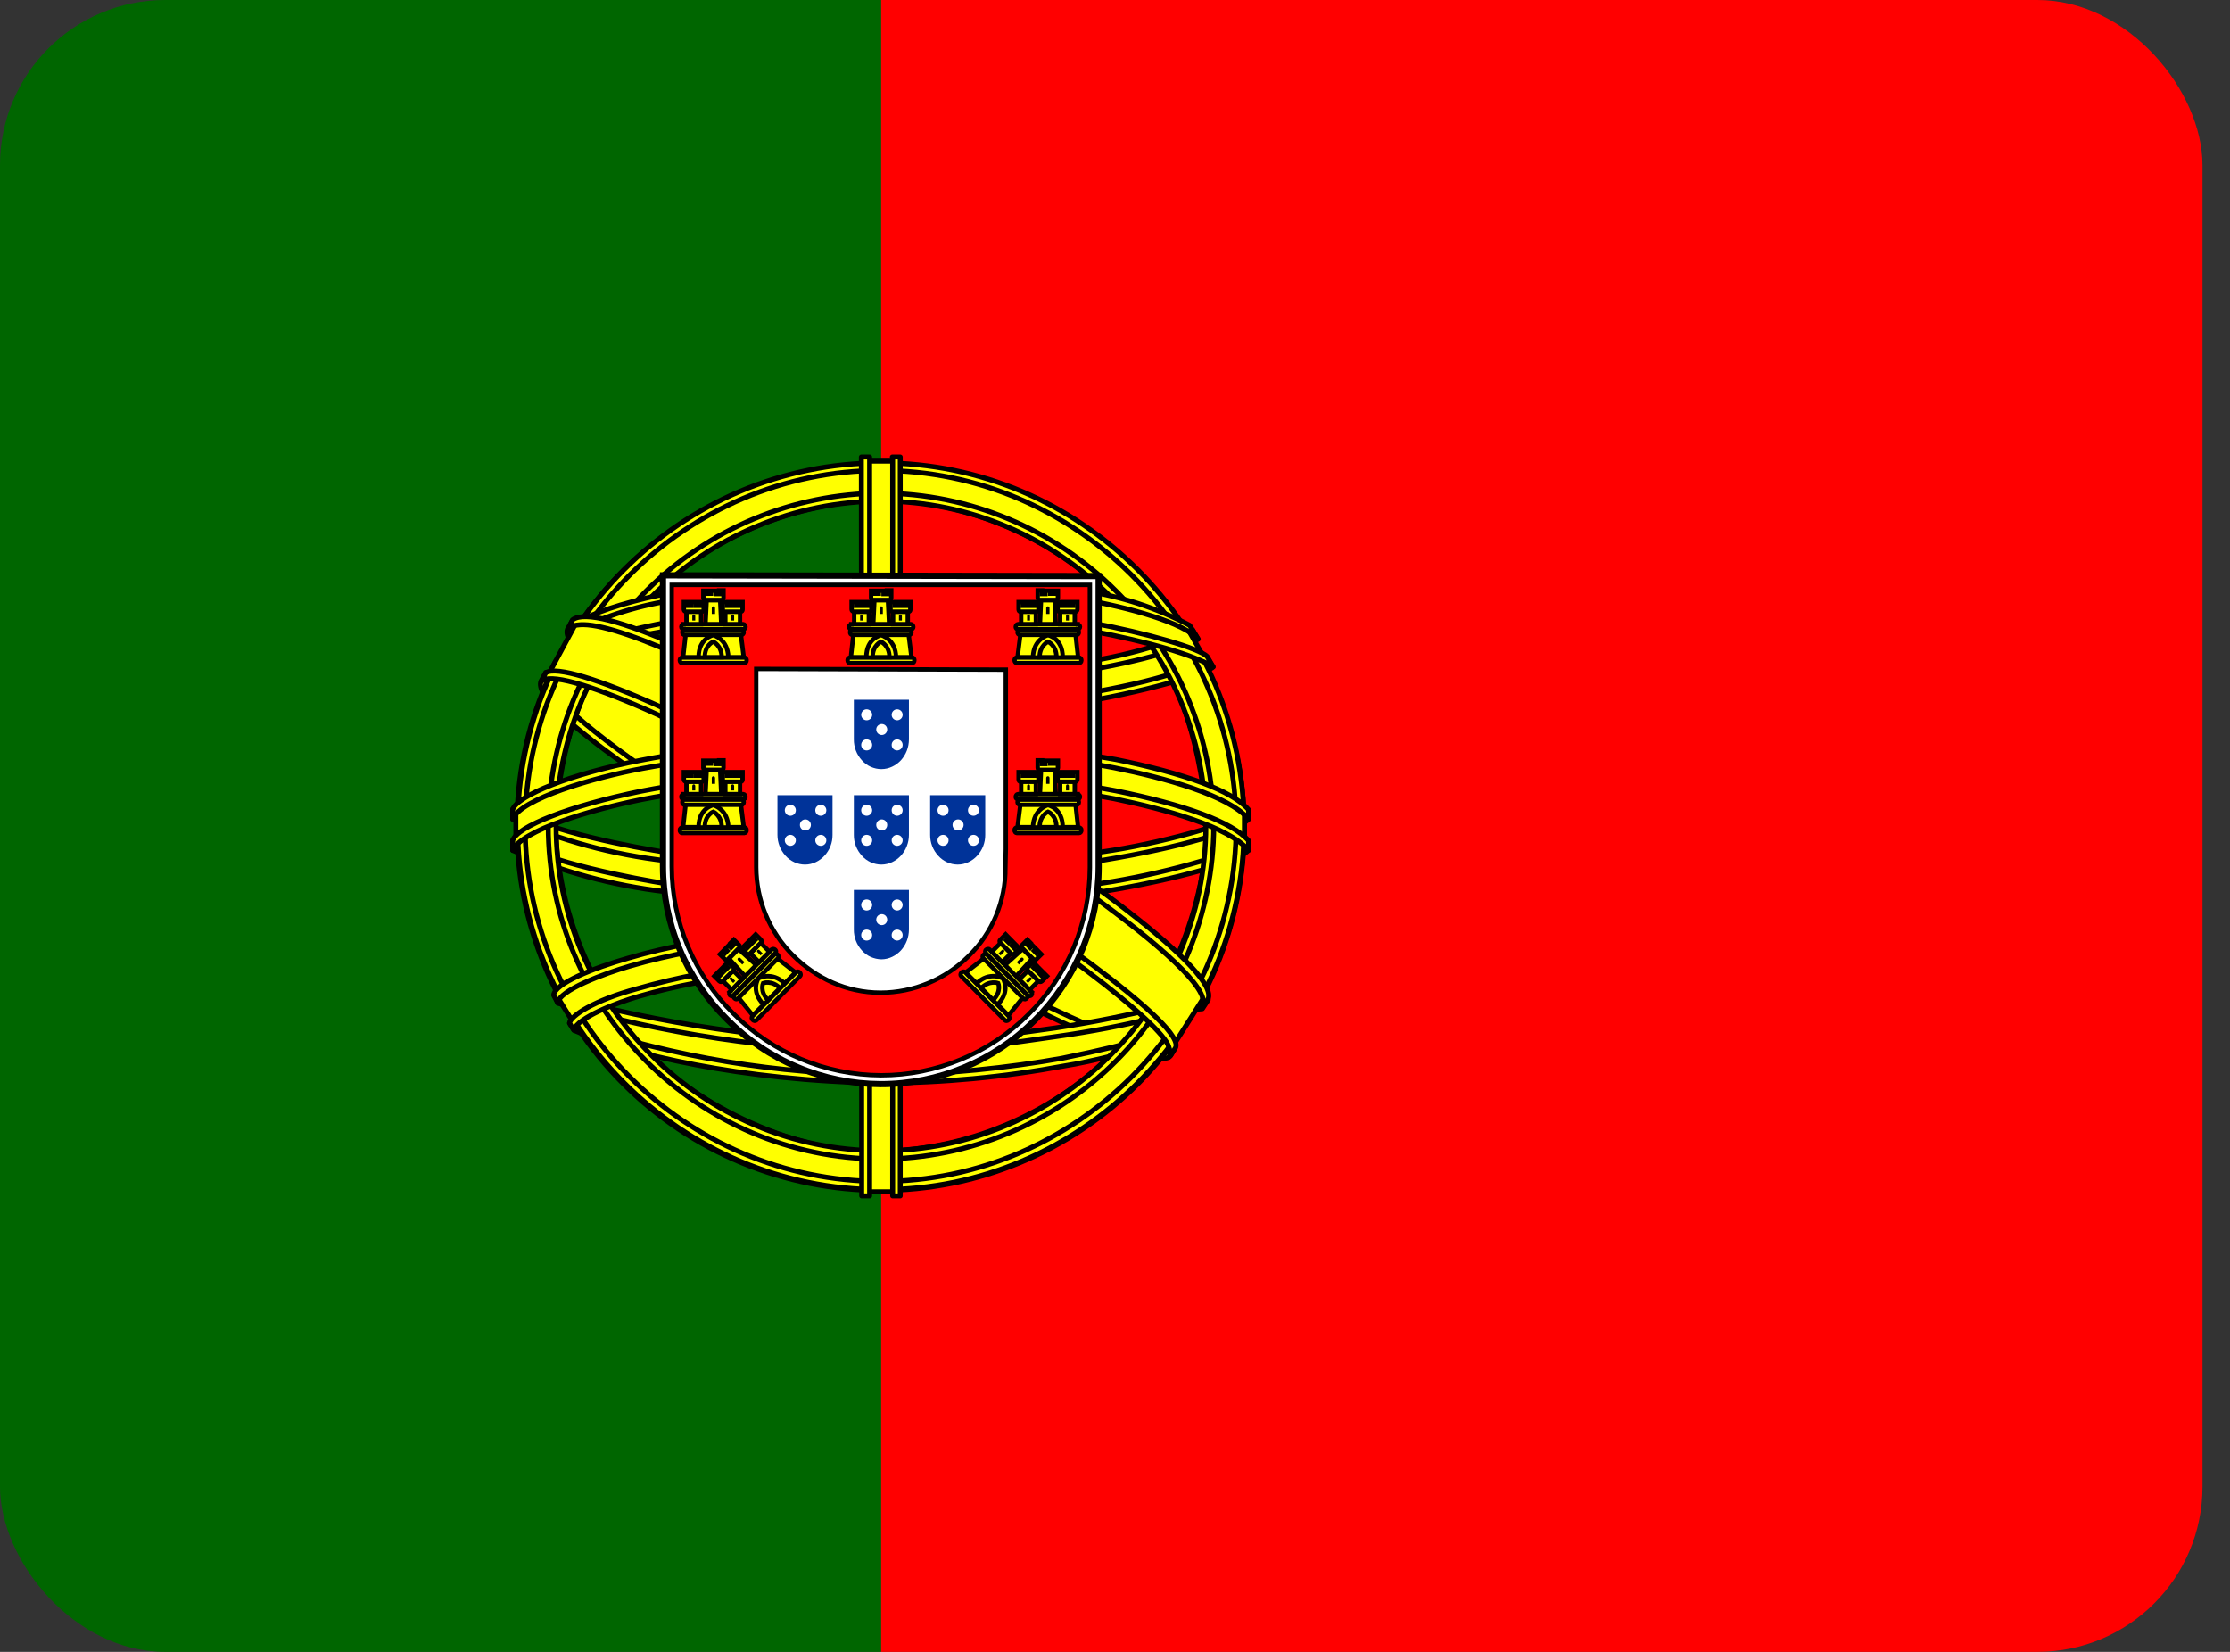
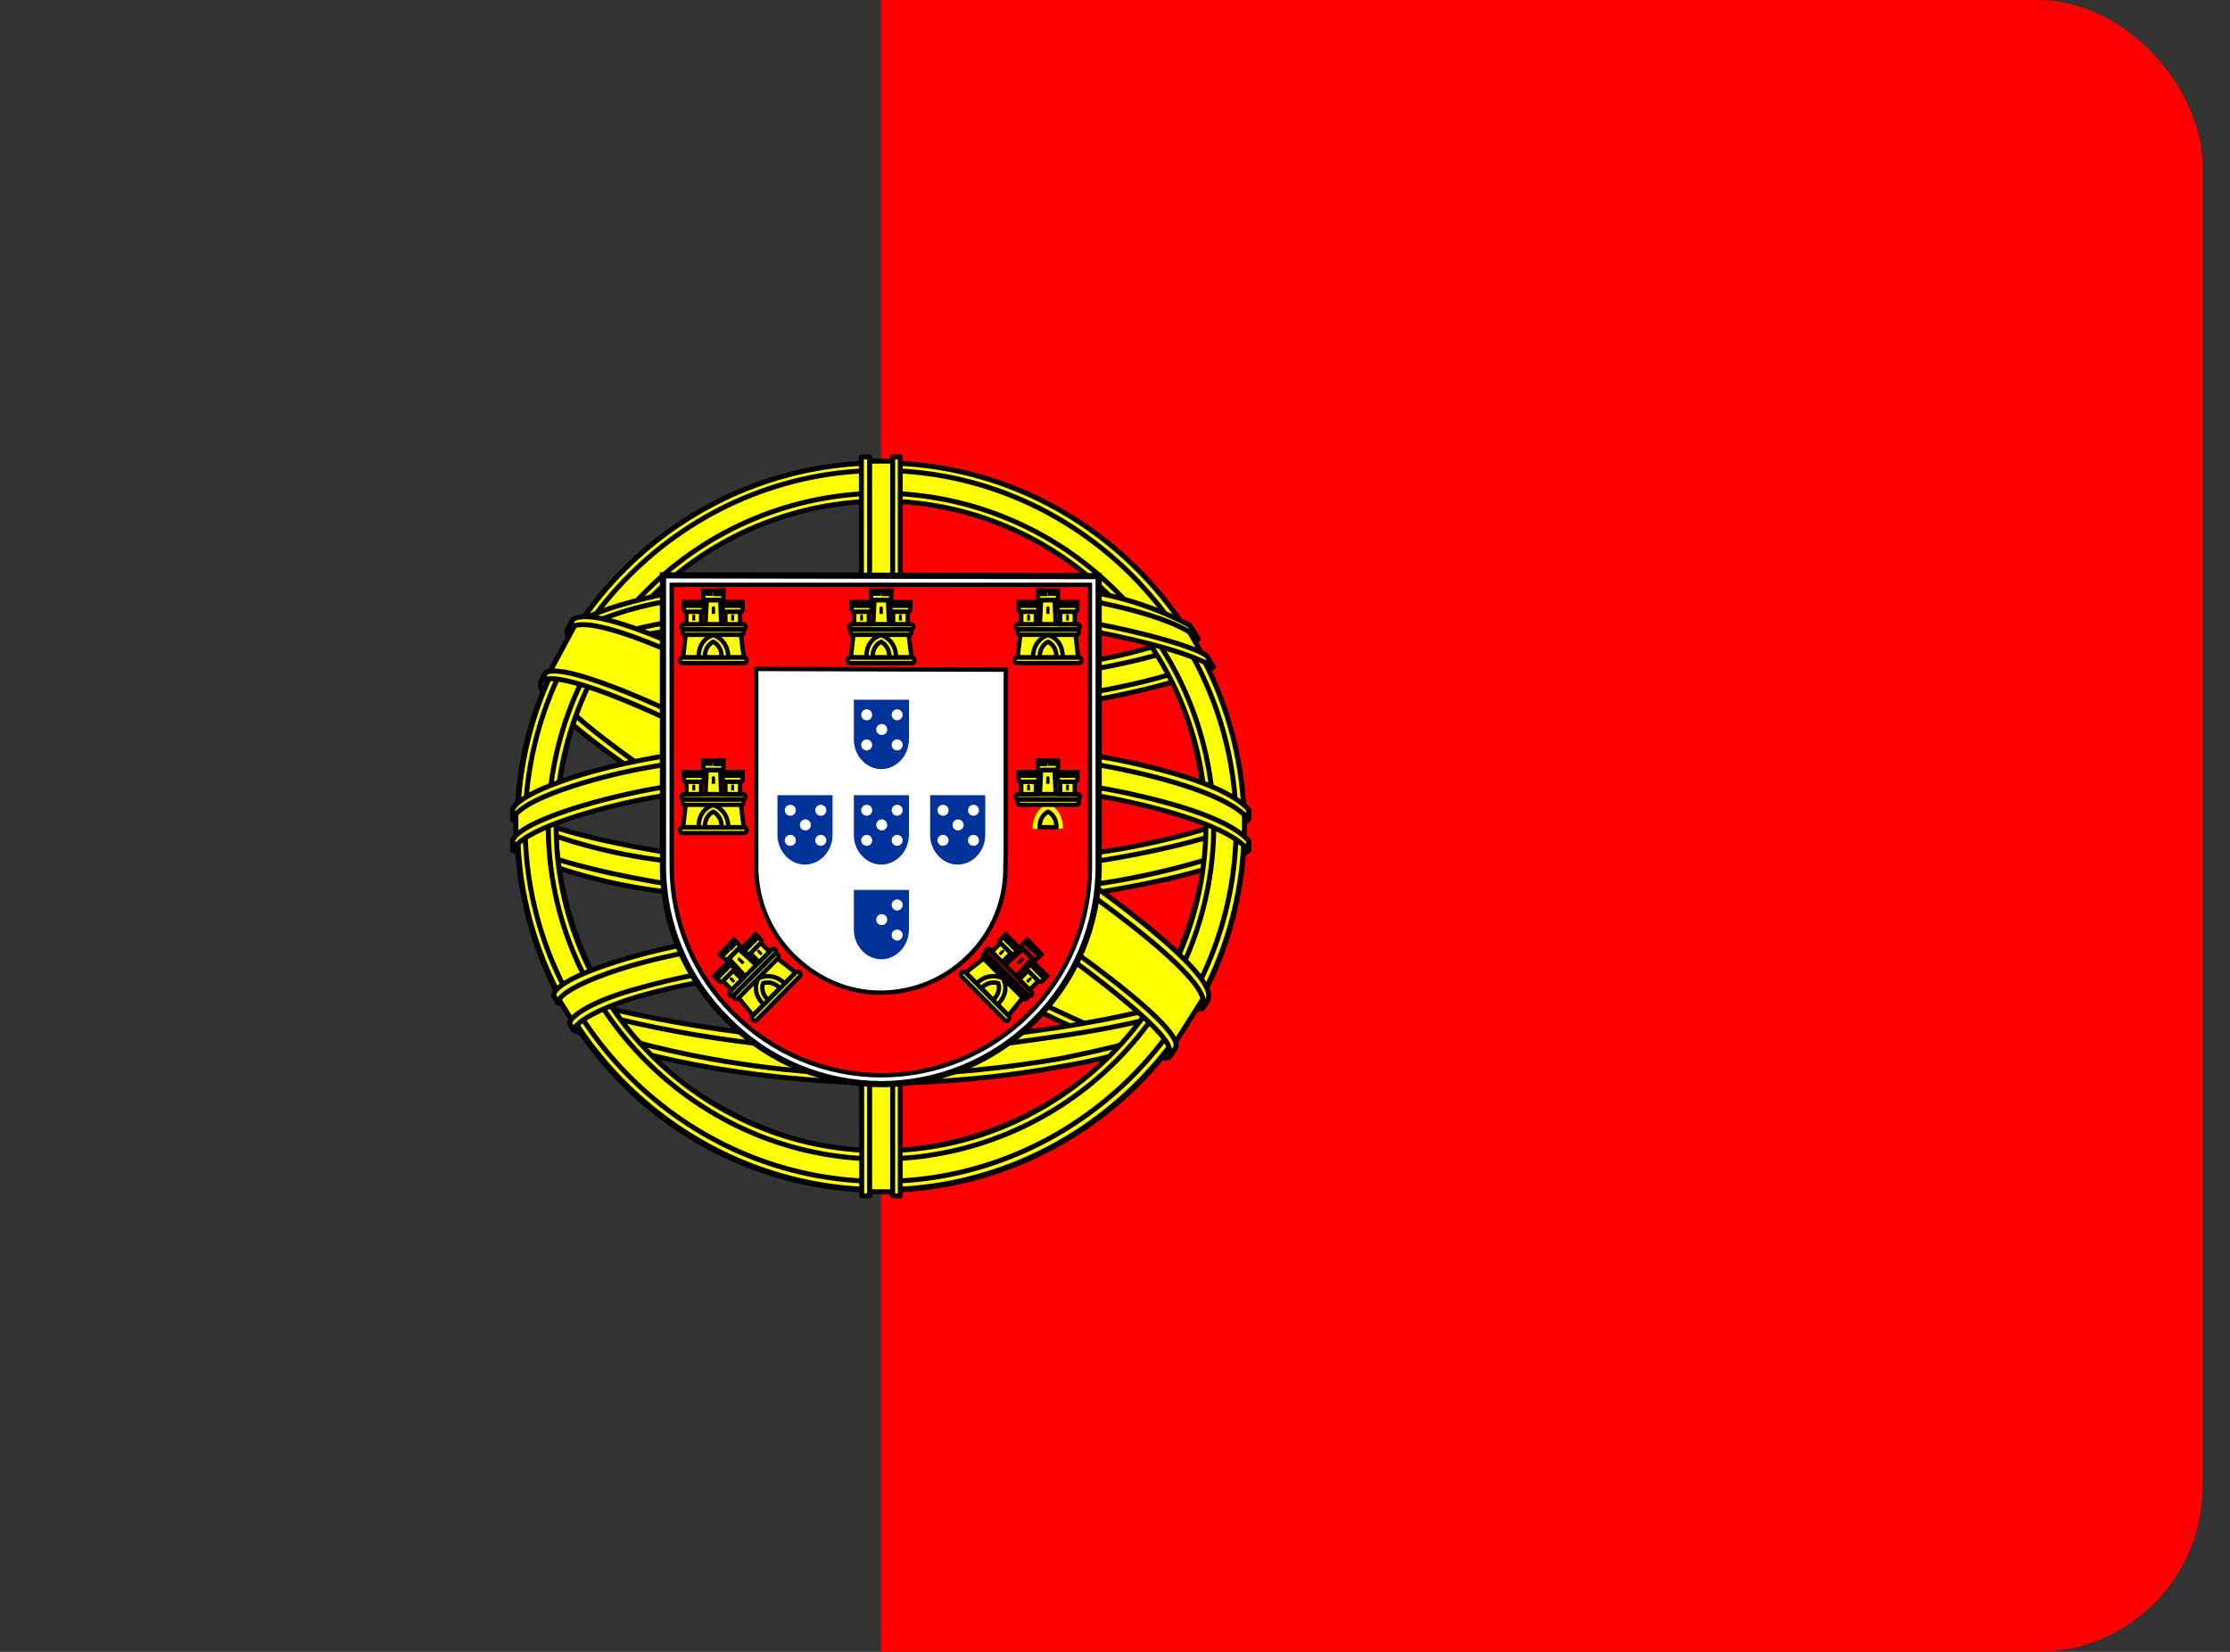
<svg xmlns="http://www.w3.org/2000/svg" width="27" height="20" viewBox="0 0 27 20" fill="none">
  <rect x="0" y="0" width="27" height="20" fill="#333333" stroke="none" />
  <g clip-path="url(#clip0_16_2738)">
    <path d="M10.667 1.90735e-05H26.667V20H10.667V1.90735e-05Z" fill="#FF0000" />
-     <path d="M0 0H10.667V20H0V0Z" fill="#006600" />
    <path fill-rule="evenodd" clip-rule="evenodd" d="M14.146 12.758C12.8 12.717 6.646 8.875 6.604 8.258L6.942 7.696C7.554 8.583 13.846 12.321 14.467 12.188L14.146 12.758Z" fill="#FFFF00" stroke="black" stroke-width="0.06" stroke-linecap="round" stroke-linejoin="round" />
    <path fill-rule="evenodd" clip-rule="evenodd" d="M6.871 7.617C6.75 7.942 8.479 9.008 10.554 10.275C12.633 11.538 14.425 12.317 14.554 12.208L14.617 12.092C14.592 12.133 14.533 12.146 14.438 12.117C13.875 11.954 12.412 11.283 10.6 10.183C8.783 9.083 7.208 8.071 6.963 7.642C6.943 7.602 6.935 7.557 6.938 7.513H6.929L6.879 7.604L6.871 7.617ZM14.175 12.775C14.154 12.817 14.108 12.817 14.029 12.808C13.529 12.754 12.004 12.013 10.2 10.933C8.1 9.675 6.367 8.533 6.558 8.233L6.608 8.142L6.617 8.146C6.45 8.654 10.037 10.704 10.25 10.838C12.325 12.121 14.075 12.875 14.229 12.679L14.175 12.775Z" fill="#FFFF00" stroke="black" stroke-width="0.06" stroke-linecap="round" stroke-linejoin="round" />
    <path fill-rule="evenodd" clip-rule="evenodd" d="M10.675 8.633C12.017 8.621 13.675 8.45 14.633 8.067L14.425 7.733C13.863 8.046 12.196 8.254 10.662 8.283C8.854 8.267 7.575 8.096 6.933 7.667L6.742 8.025C7.917 8.525 9.125 8.629 10.675 8.633Z" fill="#FFFF00" stroke="black" stroke-width="0.06" stroke-linecap="round" stroke-linejoin="round" />
    <path fill-rule="evenodd" clip-rule="evenodd" d="M14.688 8.075C14.654 8.129 14.029 8.342 13.113 8.5C12.305 8.623 11.488 8.682 10.671 8.679C9.888 8.682 9.106 8.632 8.329 8.529C7.367 8.379 6.871 8.171 6.683 8.096L6.729 8.004C7.258 8.213 7.758 8.338 8.342 8.429C9.112 8.533 9.889 8.585 10.667 8.583C11.48 8.584 12.292 8.524 13.096 8.404C14.033 8.25 14.546 8.054 14.621 7.967L14.688 8.075ZM14.504 7.738C14.404 7.821 13.896 8 13.004 8.142C12.234 8.253 11.457 8.309 10.679 8.308C9.763 8.308 9.008 8.242 8.438 8.158C7.529 8.042 7.046 7.825 6.871 7.767L6.925 7.675C7.063 7.746 7.525 7.933 8.446 8.063C9.186 8.162 9.932 8.209 10.679 8.204C11.452 8.205 12.223 8.149 12.988 8.038C13.883 7.913 14.367 7.688 14.442 7.629L14.504 7.738ZM6.263 10.25C7.088 10.696 8.925 10.917 10.663 10.934C12.246 10.938 14.304 10.692 15.075 10.284L15.054 9.838C14.813 10.213 12.604 10.575 10.646 10.563C8.688 10.546 6.867 10.246 6.258 9.854V10.25" fill="#FFFF00" />
    <path d="M6.263 10.25C7.088 10.696 8.925 10.917 10.663 10.934C12.246 10.938 14.304 10.692 15.075 10.284L15.054 9.838C14.813 10.213 12.604 10.575 10.646 10.563C8.688 10.546 6.867 10.246 6.258 9.854V10.25M14.688 8.075C14.654 8.129 14.029 8.342 13.113 8.5C12.305 8.623 11.488 8.682 10.671 8.679C9.888 8.682 9.106 8.632 8.329 8.529C7.367 8.379 6.871 8.171 6.683 8.096L6.729 8.004C7.258 8.213 7.758 8.338 8.342 8.429C9.112 8.533 9.889 8.585 10.667 8.583C11.48 8.584 12.292 8.524 13.096 8.404C14.033 8.25 14.546 8.054 14.621 7.967L14.688 8.075ZM14.504 7.738C14.404 7.821 13.896 8 13.004 8.142C12.234 8.253 11.457 8.309 10.679 8.308C9.763 8.308 9.008 8.242 8.438 8.158C7.529 8.042 7.046 7.825 6.871 7.767L6.925 7.675C7.063 7.746 7.525 7.933 8.446 8.063C9.186 8.162 9.932 8.209 10.679 8.204C11.452 8.205 12.223 8.149 12.988 8.038C13.883 7.913 14.367 7.688 14.442 7.629L14.504 7.738Z" stroke="black" stroke-width="0.06" stroke-linecap="round" stroke-linejoin="round" />
    <path fill-rule="evenodd" clip-rule="evenodd" d="M15.117 10.188V10.292C15 10.434 14.275 10.642 13.367 10.792C12.464 10.921 11.553 10.983 10.642 10.975C9.777 10.982 8.914 10.923 8.058 10.796C7.42 10.722 6.797 10.554 6.208 10.296V10.175C6.613 10.442 7.704 10.642 8.071 10.7C8.729 10.8 9.575 10.875 10.642 10.875C11.762 10.875 12.658 10.796 13.35 10.692C14.004 10.596 14.933 10.35 15.117 10.188ZM15.117 9.813V9.917C15 10.054 14.275 10.263 13.367 10.413C12.464 10.544 11.553 10.606 10.642 10.6C9.777 10.605 8.914 10.545 8.058 10.421C7.42 10.347 6.797 10.179 6.208 9.921V9.796C6.613 10.067 7.708 10.263 8.071 10.321C8.922 10.446 9.781 10.505 10.642 10.5C11.762 10.5 12.662 10.417 13.35 10.313C14.004 10.221 14.933 9.975 15.117 9.813ZM10.658 12.679C8.758 12.671 7.129 12.163 6.783 12.079L7.033 12.471C8.202 12.885 9.435 13.087 10.675 13.067C12.121 13.025 13.383 12.913 14.271 12.479L14.529 12.071C13.925 12.358 11.863 12.679 10.654 12.679" fill="#FFFF00" />
    <path d="M10.658 12.679C8.758 12.671 7.129 12.163 6.783 12.079L7.033 12.471C8.202 12.885 9.435 13.087 10.675 13.067C12.121 13.025 13.383 12.913 14.271 12.479L14.529 12.071C13.925 12.358 11.863 12.679 10.654 12.679M15.117 10.188V10.292C15 10.434 14.275 10.642 13.367 10.792C12.464 10.921 11.553 10.983 10.642 10.975C9.777 10.982 8.914 10.923 8.058 10.796C7.42 10.722 6.797 10.554 6.208 10.296V10.175C6.613 10.442 7.704 10.642 8.071 10.7C8.729 10.8 9.575 10.875 10.642 10.875C11.762 10.875 12.658 10.796 13.35 10.692C14.004 10.596 14.933 10.35 15.117 10.188ZM15.117 9.813V9.917C15 10.054 14.275 10.263 13.367 10.413C12.464 10.544 11.553 10.606 10.642 10.6C9.777 10.605 8.914 10.545 8.058 10.421C7.42 10.347 6.797 10.179 6.208 9.921V9.796C6.613 10.067 7.708 10.263 8.071 10.321C8.922 10.446 9.781 10.505 10.642 10.5C11.762 10.5 12.662 10.417 13.35 10.313C14.004 10.221 14.933 9.975 15.117 9.813Z" stroke="black" stroke-width="0.06" stroke-linecap="round" stroke-linejoin="round" />
    <path fill-rule="evenodd" clip-rule="evenodd" d="M14.371 12.388C14.333 12.444 14.294 12.499 14.254 12.554C13.838 12.704 13.171 12.863 12.896 12.904C12.158 13.042 11.409 13.112 10.658 13.113C8.975 13.088 7.596 12.758 6.95 12.475L6.896 12.388L6.904 12.371L6.992 12.409C8.178 12.801 9.418 13.005 10.667 13.013C11.45 13.013 12.229 12.925 12.858 12.813C13.825 12.617 14.217 12.471 14.338 12.404L14.367 12.388H14.371ZM14.592 12.021C14.564 12.07 14.537 12.118 14.508 12.167C14.283 12.25 13.675 12.425 12.787 12.55C12.204 12.629 11.842 12.709 10.679 12.729C9.35 12.716 8.03 12.52 6.754 12.146L6.708 12.042C8.004 12.4 9.339 12.596 10.683 12.625C11.746 12.604 12.2 12.525 12.779 12.446C13.812 12.288 14.333 12.113 14.488 12.067C14.488 12.064 14.488 12.061 14.488 12.059L14.596 12.017L14.592 12.021Z" fill="#FFFF00" stroke="black" stroke-width="0.06" stroke-linecap="round" stroke-linejoin="round" />
    <path fill-rule="evenodd" clip-rule="evenodd" d="M14.617 9.9C14.621 11.15 13.979 12.275 13.467 12.767C12.71 13.505 11.699 13.925 10.642 13.942C9.379 13.963 8.192 13.142 7.871 12.779C7.153 12.018 6.745 11.017 6.725 9.971C6.8 8.604 7.338 7.654 8.113 7C8.865 6.38 9.812 6.045 10.788 6.054C11.357 6.082 11.914 6.228 12.423 6.483C12.933 6.739 13.383 7.098 13.746 7.538C14.267 8.171 14.496 8.858 14.617 9.9ZM10.65 5.625C11.816 5.625 12.934 6.086 13.761 6.907C14.589 7.728 15.058 8.843 15.067 10.008C15.067 10.587 14.953 11.159 14.732 11.694C14.51 12.228 14.186 12.714 13.777 13.123C13.368 13.532 12.882 13.856 12.348 14.077C11.814 14.299 11.241 14.413 10.663 14.413C10.084 14.413 9.512 14.299 8.977 14.077C8.443 13.856 7.957 13.532 7.548 13.123C7.139 12.714 6.815 12.228 6.594 11.694C6.372 11.159 6.258 10.587 6.258 10.008C6.254 7.592 8.229 5.625 10.65 5.625Z" fill="#FFFF00" stroke="black" stroke-width="0.06" stroke-linecap="round" stroke-linejoin="round" />
    <path fill-rule="evenodd" clip-rule="evenodd" d="M10.663 5.604C13.088 5.604 15.063 7.579 15.063 10.004C15.063 12.429 13.088 14.404 10.667 14.404C8.246 14.404 6.267 12.429 6.267 10.004C6.267 7.579 8.242 5.604 10.667 5.604H10.663ZM6.358 10C6.358 12.367 8.304 14.304 10.663 14.304C13.021 14.304 14.967 12.367 14.967 10C14.967 7.633 13.021 5.696 10.663 5.696C8.304 5.696 6.358 7.633 6.358 10Z" fill="#FFFF00" stroke="black" stroke-width="0.06" stroke-linecap="round" stroke-linejoin="round" />
    <path fill-rule="evenodd" clip-rule="evenodd" d="M10.667 5.971C11.734 5.974 12.757 6.4 13.512 7.155C14.267 7.91 14.693 8.933 14.696 10C14.693 11.068 14.267 12.091 13.512 12.847C12.758 13.602 11.735 14.029 10.667 14.033C8.458 14.033 6.638 12.217 6.638 10C6.642 8.933 7.068 7.911 7.823 7.156C8.577 6.401 9.599 5.975 10.667 5.971ZM6.733 10C6.733 12.167 8.508 13.933 10.667 13.933C12.825 13.933 14.6 12.163 14.6 10C14.6 7.833 12.825 6.067 10.667 6.067C9.625 6.071 8.627 6.487 7.89 7.224C7.154 7.96 6.738 8.958 6.733 10Z" fill="#FFFF00" stroke="black" stroke-width="0.06" stroke-linecap="round" stroke-linejoin="round" />
    <path fill-rule="evenodd" clip-rule="evenodd" d="M10.846 5.583H10.467V14.429H10.842L10.846 5.583Z" fill="#FFFF00" stroke="black" stroke-width="0.06" stroke-linecap="round" stroke-linejoin="round" />
    <path fill-rule="evenodd" clip-rule="evenodd" d="M10.804 5.533H10.9V14.479H10.808V5.533H10.804ZM10.429 5.533H10.529V14.479H10.433L10.429 5.533Z" fill="#FFFF00" stroke="black" stroke-width="0.06" stroke-linecap="round" stroke-linejoin="round" />
    <path fill-rule="evenodd" clip-rule="evenodd" d="M15.067 10.175V9.85L14.8 9.6L13.287 9.2L11.113 8.979L8.488 9.113L6.621 9.554L6.246 9.833V10.163L7.2 9.733L9.467 9.379H11.646L13.246 9.554L14.354 9.821L15.067 10.175Z" fill="#FFFF00" stroke="black" stroke-width="0.06" stroke-linecap="round" stroke-linejoin="round" />
    <path fill-rule="evenodd" clip-rule="evenodd" d="M10.667 9.325C11.704 9.325 12.708 9.421 13.512 9.575C14.338 9.742 14.917 9.95 15.117 10.179V10.296C14.875 10.004 14.096 9.796 13.492 9.671C12.7 9.521 11.7 9.421 10.662 9.421C9.575 9.421 8.558 9.529 7.775 9.679C7.15 9.804 6.313 10.054 6.208 10.296V10.175C6.263 10.008 6.888 9.758 7.763 9.579C8.55 9.425 9.567 9.325 10.662 9.325H10.667ZM10.667 8.946C11.621 8.944 12.573 9.028 13.512 9.196C14.338 9.363 14.917 9.571 15.117 9.804V9.917C14.875 9.629 14.096 9.417 13.492 9.296C12.7 9.142 11.7 9.046 10.662 9.046C9.696 9.043 8.73 9.129 7.779 9.304C7.175 9.417 6.304 9.675 6.208 9.917V9.8C6.267 9.633 6.9 9.371 7.763 9.204C8.554 9.05 9.567 8.946 10.667 8.946ZM10.642 7.021C12.279 7.013 13.708 7.25 14.363 7.583L14.6 8C14.033 7.692 12.492 7.375 10.646 7.417C9.142 7.429 7.533 7.583 6.729 8.017L7.013 7.542C7.675 7.196 9.233 7.021 10.642 7.021Z" fill="#FFFF00" stroke="black" stroke-width="0.06" stroke-linecap="round" stroke-linejoin="round" />
    <path fill-rule="evenodd" clip-rule="evenodd" d="M10.667 7.363C11.522 7.348 12.376 7.408 13.221 7.542C13.888 7.667 14.525 7.85 14.617 7.95L14.688 8.075C14.467 7.933 13.913 7.771 13.204 7.638C12.496 7.504 11.592 7.458 10.663 7.463C9.608 7.458 8.788 7.513 8.088 7.638C7.605 7.705 7.137 7.85 6.7 8.067L6.771 7.938C7.021 7.813 7.408 7.658 8.067 7.538C8.796 7.404 9.625 7.367 10.667 7.363ZM10.667 6.988C11.558 6.979 12.442 7.029 13.129 7.154C13.575 7.22 14.006 7.361 14.404 7.571L14.508 7.738C14.333 7.542 13.675 7.354 13.088 7.254C12.404 7.133 11.558 7.088 10.667 7.079C9.837 7.072 9.007 7.133 8.188 7.263C7.759 7.322 7.342 7.45 6.954 7.642L7.046 7.504C7.288 7.379 7.679 7.263 8.171 7.167C8.996 7.036 9.831 6.974 10.667 6.983V6.988ZM12.85 11.833C12.128 11.708 11.395 11.652 10.663 11.667C7.933 11.7 7.054 12.229 6.946 12.387L6.738 12.054C7.438 11.554 8.921 11.271 10.679 11.296C11.592 11.312 12.379 11.375 13.038 11.504L12.85 11.838" fill="#FFFF00" />
    <path d="M12.85 11.833C12.128 11.708 11.395 11.652 10.663 11.667C7.933 11.7 7.054 12.229 6.946 12.387L6.738 12.054C7.438 11.554 8.921 11.271 10.679 11.296C11.592 11.312 12.379 11.375 13.038 11.504L12.85 11.838M10.667 7.363C11.522 7.348 12.376 7.408 13.221 7.542C13.888 7.667 14.525 7.85 14.617 7.95L14.688 8.075C14.467 7.933 13.913 7.771 13.204 7.638C12.496 7.504 11.592 7.458 10.663 7.463C9.608 7.458 8.788 7.513 8.088 7.638C7.605 7.705 7.137 7.85 6.7 8.067L6.771 7.938C7.021 7.813 7.408 7.658 8.067 7.538C8.796 7.404 9.625 7.367 10.667 7.363ZM10.667 6.988C11.558 6.979 12.442 7.029 13.129 7.154C13.575 7.22 14.006 7.361 14.404 7.571L14.508 7.738C14.333 7.542 13.675 7.354 13.088 7.254C12.404 7.133 11.558 7.088 10.667 7.079C9.837 7.072 9.007 7.133 8.188 7.263C7.759 7.322 7.342 7.45 6.954 7.642L7.046 7.504C7.288 7.379 7.679 7.263 8.171 7.167C8.996 7.036 9.831 6.974 10.667 6.983V6.988Z" stroke="black" stroke-width="0.06" stroke-linecap="round" stroke-linejoin="round" />
    <path fill-rule="evenodd" clip-rule="evenodd" d="M10.65 11.621C11.408 11.633 12.15 11.662 12.871 11.796L12.821 11.887C12.154 11.762 11.438 11.721 10.654 11.721C9.642 11.713 8.625 11.808 7.738 12.062C7.458 12.142 6.996 12.321 6.946 12.471L6.896 12.387C6.913 12.296 7.188 12.113 7.713 11.971C8.729 11.679 9.679 11.625 10.65 11.621ZM10.683 11.238C11.484 11.237 12.283 11.306 13.071 11.446L13.017 11.542C12.247 11.4 11.466 11.332 10.683 11.338C9.675 11.338 8.604 11.412 7.629 11.696C7.317 11.787 6.771 11.988 6.754 12.142L6.704 12.05C6.713 11.908 7.183 11.721 7.608 11.6C8.588 11.312 9.663 11.242 10.683 11.238Z" fill="#FFFF00" stroke="black" stroke-width="0.06" stroke-linecap="round" stroke-linejoin="round" />
    <path fill-rule="evenodd" clip-rule="evenodd" d="M14.558 12.104L14.233 12.617L13.287 11.779L10.846 10.133L8.087 8.621L6.658 8.133L6.962 7.567L7.067 7.513L7.954 7.733L10.887 9.246L12.579 10.313L14 11.333L14.579 12L14.558 12.104Z" fill="#FFFF00" stroke="black" stroke-width="0.06" stroke-linecap="round" stroke-linejoin="round" />
    <path fill-rule="evenodd" clip-rule="evenodd" d="M6.608 8.146C6.858 7.979 8.7 8.796 10.633 9.963C12.554 11.129 14.396 12.446 14.229 12.692L14.175 12.779L14.15 12.8C14.154 12.796 14.183 12.758 14.15 12.671C14.067 12.4 12.758 11.358 10.596 10.05C8.483 8.796 6.725 8.038 6.554 8.254L6.608 8.146ZM14.625 12.1C14.783 11.784 13.075 10.496 10.954 9.242C8.788 8.013 7.221 7.288 6.933 7.504L6.875 7.625C6.875 7.629 6.875 7.617 6.892 7.604C6.942 7.563 7.029 7.563 7.067 7.563C7.558 7.571 8.963 8.217 10.933 9.346C11.8 9.846 14.583 11.638 14.571 12.138C14.571 12.179 14.575 12.188 14.558 12.213L14.629 12.104L14.625 12.1Z" fill="#FFFF00" stroke="black" stroke-width="0.06" stroke-linecap="round" stroke-linejoin="round" />
    <path d="M8.027 10.49C8.027 10.835 8.096 11.177 8.23 11.495C8.363 11.813 8.559 12.101 8.805 12.344C9.047 12.59 9.336 12.786 9.655 12.92C9.974 13.055 10.316 13.124 10.662 13.126C11.363 13.126 12.034 12.848 12.529 12.352C12.774 12.109 12.968 11.819 13.101 11.501C13.234 11.182 13.302 10.84 13.302 10.495V6.975L8.027 6.966V10.49Z" fill="white" stroke="black" stroke-width="0.075" />
    <path d="M8.133 10.495C8.134 10.826 8.201 11.153 8.329 11.458C8.457 11.763 8.644 12.04 8.88 12.272C9.353 12.748 9.996 13.017 10.667 13.019C11.336 13.02 11.979 12.754 12.453 12.281C12.688 12.049 12.875 11.772 13.002 11.467C13.13 11.162 13.195 10.834 13.196 10.504V7.081H8.133V10.495ZM12.178 8.108V10.281L12.173 10.508C12.175 10.707 12.136 10.903 12.06 11.087C11.984 11.27 11.871 11.436 11.729 11.575C11.446 11.858 11.063 12.018 10.662 12.019C10.245 12.019 9.876 11.841 9.6 11.566C9.316 11.283 9.157 10.899 9.156 10.499V8.099L12.178 8.108Z" fill="#FF0000" stroke="black" stroke-width="0.053" />
    <path d="M8.453 7.975C8.458 7.73 8.631 7.672 8.631 7.672C8.636 7.672 8.822 7.735 8.822 7.979L8.453 7.975Z" fill="#FFFF00" />
    <path d="M8.302 7.677L8.271 7.957H8.458C8.458 7.726 8.636 7.69 8.636 7.69C8.64 7.69 8.813 7.739 8.818 7.957H9.005L8.969 7.672L8.302 7.677ZM8.258 7.961H9.013C9.027 7.961 9.04 7.975 9.04 7.992C9.04 8.015 9.027 8.028 9.013 8.028H8.258C8.245 8.028 8.231 8.015 8.231 7.992C8.231 7.975 8.245 7.961 8.262 7.961H8.258Z" fill="#FFFF00" stroke="black" stroke-width="0.053" />
    <path d="M8.533 7.957C8.533 7.81 8.636 7.77 8.636 7.77C8.636 7.77 8.738 7.815 8.738 7.957H8.533ZM8.276 7.557H9C9.013 7.557 9.027 7.575 9.027 7.592C9.027 7.606 9.013 7.619 9 7.619H8.276C8.262 7.619 8.249 7.606 8.249 7.588C8.249 7.575 8.262 7.561 8.276 7.561V7.557ZM8.293 7.624H8.978C8.991 7.624 9.005 7.637 9.005 7.655C9.005 7.672 8.991 7.686 8.978 7.686H8.289C8.271 7.686 8.262 7.672 8.262 7.655C8.262 7.637 8.271 7.624 8.289 7.624H8.293ZM8.516 7.152H8.569V7.188H8.609V7.152H8.667V7.192H8.707V7.148H8.76V7.237C8.76 7.255 8.751 7.264 8.738 7.264H8.542C8.529 7.264 8.516 7.255 8.516 7.241V7.152ZM8.72 7.272L8.733 7.557H8.542L8.556 7.268H8.72" fill="#FFFF00" />
    <path d="M8.72 7.272L8.733 7.557H8.542L8.556 7.268H8.72M8.533 7.957C8.533 7.81 8.636 7.77 8.636 7.77C8.636 7.77 8.738 7.815 8.738 7.957H8.533ZM8.276 7.557H9C9.013 7.557 9.027 7.575 9.027 7.592C9.027 7.606 9.013 7.619 9 7.619H8.276C8.262 7.619 8.249 7.606 8.249 7.588C8.249 7.575 8.262 7.561 8.276 7.561V7.557ZM8.293 7.624H8.978C8.991 7.624 9.005 7.637 9.005 7.655C9.005 7.672 8.991 7.686 8.978 7.686H8.289C8.271 7.686 8.262 7.672 8.262 7.655C8.262 7.637 8.271 7.624 8.289 7.624H8.293ZM8.516 7.152H8.569V7.188H8.609V7.152H8.667V7.192H8.707V7.148H8.76V7.237C8.76 7.255 8.751 7.264 8.738 7.264H8.542C8.529 7.264 8.516 7.255 8.516 7.241V7.152Z" stroke="black" stroke-width="0.053" />
    <path d="M8.489 7.406V7.557H8.311V7.406H8.489Z" fill="#FFFF00" stroke="black" stroke-width="0.053" />
    <path d="M8.96 7.406V7.557H8.782V7.406H8.96Z" fill="#FFFF00" stroke="black" stroke-width="0.053" />
    <path d="M8.28 7.29H8.333V7.335H8.373V7.29H8.427V7.335H8.467V7.29H8.52V7.379C8.52 7.397 8.511 7.406 8.498 7.406H8.307C8.3 7.406 8.293 7.403 8.288 7.398C8.283 7.393 8.28 7.386 8.28 7.379V7.29Z" fill="#FFFF00" stroke="black" stroke-width="0.053" />
    <path d="M8.751 7.29H8.805V7.335H8.845V7.29H8.898V7.335H8.938V7.29H8.991V7.379C8.991 7.397 8.982 7.406 8.969 7.406H8.778C8.771 7.406 8.764 7.403 8.759 7.398C8.754 7.393 8.751 7.386 8.751 7.379V7.29Z" fill="#FFFF00" stroke="black" stroke-width="0.053" />
    <path d="M8.618 7.361C8.618 7.335 8.658 7.335 8.658 7.361V7.433H8.618V7.361Z" fill="#000001" />
    <path d="M8.382 7.459C8.382 7.433 8.418 7.433 8.418 7.459V7.513H8.382V7.459Z" fill="#000001" />
    <path d="M8.853 7.459C8.853 7.433 8.889 7.433 8.889 7.459V7.513H8.853V7.459Z" fill="#000001" />
    <path d="M8.453 10.033C8.458 9.788 8.631 9.73 8.631 9.73C8.636 9.73 8.822 9.793 8.822 10.037L8.453 10.033Z" fill="#FFFF00" />
    <path d="M8.302 9.735L8.271 10.015H8.458C8.458 9.784 8.636 9.748 8.636 9.748C8.64 9.748 8.813 9.797 8.818 10.015H9.005L8.969 9.73L8.302 9.735ZM8.258 10.019H9.013C9.027 10.019 9.04 10.033 9.04 10.05C9.04 10.072 9.027 10.086 9.013 10.086H8.258C8.245 10.086 8.231 10.072 8.231 10.05C8.231 10.033 8.245 10.019 8.262 10.019H8.258Z" fill="#FFFF00" stroke="black" stroke-width="0.053" />
    <path d="M8.533 10.015C8.533 9.868 8.636 9.828 8.636 9.828C8.636 9.828 8.738 9.872 8.738 10.015H8.533ZM8.276 9.615H9C9.013 9.615 9.027 9.632 9.027 9.65C9.027 9.664 9.013 9.677 9 9.677H8.276C8.262 9.677 8.249 9.664 8.249 9.646C8.249 9.632 8.262 9.619 8.276 9.619V9.615ZM8.293 9.681H8.978C8.991 9.681 9.005 9.695 9.005 9.712C9.005 9.73 8.991 9.744 8.978 9.744H8.289C8.271 9.744 8.262 9.73 8.262 9.712C8.262 9.695 8.271 9.681 8.289 9.681H8.293ZM8.516 9.21H8.569V9.246H8.609V9.21H8.667V9.25H8.707V9.206H8.76V9.295C8.76 9.312 8.751 9.321 8.738 9.321H8.542C8.529 9.321 8.516 9.312 8.516 9.299V9.21ZM8.72 9.33L8.733 9.615H8.542L8.556 9.326H8.72" fill="#FFFF00" />
    <path d="M8.72 9.33L8.733 9.615H8.542L8.556 9.326H8.72M8.533 10.015C8.533 9.868 8.636 9.828 8.636 9.828C8.636 9.828 8.738 9.872 8.738 10.015H8.533ZM8.276 9.615H9C9.013 9.615 9.027 9.632 9.027 9.65C9.027 9.664 9.013 9.677 9 9.677H8.276C8.262 9.677 8.249 9.664 8.249 9.646C8.249 9.632 8.262 9.619 8.276 9.619V9.615ZM8.293 9.681H8.978C8.991 9.681 9.005 9.695 9.005 9.712C9.005 9.73 8.991 9.744 8.978 9.744H8.289C8.271 9.744 8.262 9.73 8.262 9.712C8.262 9.695 8.271 9.681 8.289 9.681H8.293ZM8.516 9.21H8.569V9.246H8.609V9.21H8.667V9.25H8.707V9.206H8.76V9.295C8.76 9.312 8.751 9.321 8.738 9.321H8.542C8.529 9.321 8.516 9.312 8.516 9.299V9.21Z" stroke="black" stroke-width="0.053" />
    <path d="M8.489 9.464V9.615H8.311V9.464H8.489Z" fill="#FFFF00" stroke="black" stroke-width="0.053" />
    <path d="M8.96 9.464V9.615H8.782V9.464H8.96Z" fill="#FFFF00" stroke="black" stroke-width="0.053" />
    <path d="M8.28 9.348H8.333V9.392H8.373V9.348H8.427V9.392H8.467V9.348H8.52V9.437C8.52 9.455 8.511 9.464 8.498 9.464H8.307C8.3 9.464 8.293 9.461 8.288 9.456C8.283 9.451 8.28 9.444 8.28 9.437V9.348Z" fill="#FFFF00" stroke="black" stroke-width="0.053" />
    <path d="M8.751 9.348H8.805V9.392H8.845V9.348H8.898V9.392H8.938V9.348H8.991V9.437C8.991 9.455 8.982 9.464 8.969 9.464H8.778C8.771 9.464 8.764 9.461 8.759 9.456C8.754 9.451 8.751 9.444 8.751 9.437V9.348Z" fill="#FFFF00" stroke="black" stroke-width="0.053" />
    <path d="M8.618 9.419C8.618 9.392 8.658 9.392 8.658 9.419V9.49H8.618V9.419Z" fill="#000001" />
    <path d="M8.382 9.517C8.382 9.49 8.418 9.49 8.418 9.517V9.57H8.382V9.517Z" fill="#000001" />
    <path d="M8.853 9.517C8.853 9.49 8.889 9.49 8.889 9.517V9.57H8.853V9.517Z" fill="#000001" />
    <path d="M9.255 12.177C9.085 12.002 9.166 11.838 9.166 11.838C9.169 11.835 9.345 11.746 9.519 11.919L9.255 12.177Z" fill="#FFFF00" />
    <path d="M8.938 12.075L9.115 12.294L9.246 12.162C9.082 11.999 9.182 11.847 9.182 11.847C9.185 11.844 9.342 11.756 9.5 11.906L9.631 11.774L9.404 11.598L8.938 12.075ZM9.108 12.306L9.641 11.77C9.65 11.761 9.669 11.761 9.682 11.773C9.697 11.789 9.697 11.808 9.688 11.817L9.156 12.354C9.146 12.363 9.127 12.363 9.112 12.347C9.099 12.335 9.099 12.316 9.111 12.303L9.108 12.306Z" fill="#FFFF00" stroke="black" stroke-width="0.053" />
    <path d="M9.299 12.108C9.195 12.005 9.239 11.904 9.239 11.904C9.239 11.904 9.342 11.863 9.443 11.963L9.299 12.108ZM8.834 12.009L9.344 11.495C9.354 11.485 9.376 11.489 9.388 11.501C9.398 11.51 9.398 11.529 9.388 11.539L8.878 12.053C8.869 12.062 8.85 12.062 8.837 12.05C8.828 12.04 8.828 12.021 8.837 12.012L8.834 12.009ZM8.894 12.043L9.376 11.558C9.385 11.548 9.404 11.548 9.417 11.561C9.429 11.573 9.429 11.592 9.42 11.601L8.935 12.09C8.922 12.103 8.906 12.1 8.894 12.087C8.881 12.075 8.878 12.059 8.891 12.046L8.894 12.043ZM8.716 11.554L8.754 11.516L8.779 11.541L8.807 11.512L8.782 11.487L8.822 11.446L8.851 11.475L8.879 11.446L8.847 11.415L8.885 11.377L8.948 11.44C8.961 11.452 8.961 11.465 8.951 11.474L8.814 11.613C8.804 11.623 8.788 11.626 8.779 11.616L8.716 11.554ZM8.945 11.493L9.156 11.684L9.022 11.82L8.826 11.607L8.942 11.49" fill="#FFFF00" />
    <path d="M8.945 11.493L9.156 11.684L9.022 11.82L8.826 11.607L8.942 11.49M9.299 12.108C9.195 12.005 9.239 11.904 9.239 11.904C9.239 11.904 9.342 11.863 9.443 11.963L9.299 12.108ZM8.834 12.009L9.344 11.495C9.354 11.485 9.376 11.489 9.388 11.501C9.398 11.51 9.398 11.529 9.388 11.539L8.878 12.053C8.869 12.062 8.85 12.062 8.837 12.05C8.828 12.04 8.828 12.021 8.837 12.012L8.834 12.009ZM8.894 12.043L9.376 11.558C9.385 11.548 9.404 11.548 9.417 11.561C9.429 11.573 9.429 11.592 9.42 11.601L8.935 12.09C8.922 12.103 8.906 12.1 8.894 12.087C8.881 12.075 8.878 12.059 8.891 12.046L8.894 12.043ZM8.716 11.554L8.754 11.516L8.779 11.541L8.807 11.512L8.782 11.487L8.822 11.446L8.851 11.475L8.879 11.446L8.847 11.415L8.885 11.377L8.948 11.44C8.961 11.452 8.961 11.465 8.951 11.474L8.814 11.613C8.804 11.623 8.788 11.626 8.779 11.616L8.716 11.554Z" stroke="black" stroke-width="0.053" />
    <path d="M8.877 11.751L8.984 11.858L8.859 11.984L8.752 11.877L8.877 11.751Z" fill="#FFFF00" stroke="black" stroke-width="0.053" />
    <path d="M9.209 11.417L9.316 11.523L9.191 11.649L9.084 11.543L9.209 11.417Z" fill="#FFFF00" stroke="black" stroke-width="0.053" />
    <path d="M8.648 11.818L8.685 11.78L8.717 11.812L8.745 11.783L8.713 11.752L8.751 11.714L8.783 11.745L8.811 11.717L8.779 11.685L8.817 11.648L8.88 11.71C8.893 11.723 8.893 11.735 8.883 11.745L8.748 11.88C8.744 11.886 8.737 11.888 8.73 11.888C8.723 11.888 8.716 11.886 8.711 11.881L8.648 11.818Z" fill="#FFFF00" stroke="black" stroke-width="0.053" />
    <path d="M8.98 11.484L9.017 11.446L9.049 11.477L9.077 11.449L9.045 11.418L9.083 11.38L9.114 11.411L9.143 11.383L9.111 11.351L9.149 11.313L9.212 11.376C9.224 11.389 9.224 11.401 9.215 11.411L9.08 11.546C9.075 11.551 9.069 11.554 9.062 11.554C9.055 11.554 9.048 11.551 9.043 11.546L8.98 11.484Z" fill="#FFFF00" stroke="black" stroke-width="0.053" />
    <path d="M8.936 11.628C8.917 11.61 8.945 11.581 8.964 11.6L9.015 11.65L8.987 11.678L8.936 11.628Z" fill="#000001" />
    <path d="M8.84 11.864C8.821 11.846 8.846 11.82 8.865 11.839L8.902 11.877L8.877 11.902L8.84 11.864Z" fill="#000001" />
    <path d="M9.172 11.53C9.153 11.511 9.178 11.486 9.197 11.505L9.234 11.543L9.209 11.568L9.172 11.53Z" fill="#000001" />
    <path d="M10.485 7.975C10.489 7.73 10.662 7.672 10.662 7.672C10.667 7.672 10.853 7.735 10.853 7.979L10.485 7.975Z" fill="#FFFF00" />
    <path d="M10.333 7.677L10.302 7.957H10.489C10.489 7.726 10.667 7.69 10.667 7.69C10.671 7.69 10.845 7.739 10.849 7.957H11.036L11 7.672L10.333 7.677ZM10.289 7.961H11.045C11.058 7.961 11.071 7.975 11.071 7.992C11.071 8.015 11.058 8.028 11.045 8.028H10.289C10.276 8.028 10.262 8.015 10.262 7.992C10.262 7.975 10.276 7.961 10.293 7.961H10.289Z" fill="#FFFF00" stroke="black" stroke-width="0.053" />
    <path d="M10.565 7.957C10.565 7.81 10.667 7.77 10.667 7.77C10.667 7.77 10.769 7.815 10.769 7.957H10.565ZM10.307 7.557H11.031C11.045 7.557 11.058 7.575 11.058 7.592C11.058 7.606 11.045 7.619 11.031 7.619H10.307C10.293 7.619 10.28 7.606 10.28 7.588C10.28 7.575 10.293 7.561 10.307 7.561V7.557ZM10.325 7.624H11.009C11.022 7.624 11.036 7.637 11.036 7.655C11.036 7.672 11.022 7.686 11.009 7.686H10.32C10.302 7.686 10.293 7.672 10.293 7.655C10.293 7.637 10.302 7.624 10.32 7.624H10.325ZM10.547 7.152H10.6V7.188H10.64V7.152H10.698V7.192H10.738V7.148H10.791V7.237C10.791 7.255 10.782 7.264 10.769 7.264H10.573C10.56 7.264 10.547 7.255 10.547 7.241V7.152ZM10.751 7.272L10.765 7.557H10.573L10.587 7.268H10.751" fill="#FFFF00" />
    <path d="M10.751 7.272L10.765 7.557H10.573L10.587 7.268H10.751M10.565 7.957C10.565 7.81 10.667 7.77 10.667 7.77C10.667 7.77 10.769 7.815 10.769 7.957H10.565ZM10.307 7.557H11.031C11.045 7.557 11.058 7.575 11.058 7.592C11.058 7.606 11.045 7.619 11.031 7.619H10.307C10.293 7.619 10.28 7.606 10.28 7.588C10.28 7.575 10.293 7.561 10.307 7.561V7.557ZM10.325 7.624H11.009C11.022 7.624 11.036 7.637 11.036 7.655C11.036 7.672 11.022 7.686 11.009 7.686H10.32C10.302 7.686 10.293 7.672 10.293 7.655C10.293 7.637 10.302 7.624 10.32 7.624H10.325ZM10.547 7.152H10.6V7.188H10.64V7.152H10.698V7.192H10.738V7.148H10.791V7.237C10.791 7.255 10.782 7.264 10.769 7.264H10.573C10.56 7.264 10.547 7.255 10.547 7.241V7.152Z" stroke="black" stroke-width="0.053" />
    <path d="M10.52 7.406V7.557H10.342V7.406H10.52Z" fill="#FFFF00" stroke="black" stroke-width="0.053" />
    <path d="M10.991 7.406V7.557H10.813V7.406H10.991Z" fill="#FFFF00" stroke="black" stroke-width="0.053" />
    <path d="M10.311 7.29H10.365V7.335H10.405V7.29H10.458V7.335H10.498V7.29H10.551V7.379C10.551 7.397 10.542 7.406 10.529 7.406H10.338C10.331 7.406 10.324 7.403 10.319 7.398C10.314 7.393 10.311 7.386 10.311 7.379V7.29Z" fill="#FFFF00" stroke="black" stroke-width="0.053" />
    <path d="M10.782 7.29H10.836V7.335H10.876V7.29H10.929V7.335H10.969V7.29H11.022V7.379C11.022 7.397 11.014 7.406 11 7.406H10.809C10.802 7.406 10.795 7.403 10.79 7.398C10.785 7.393 10.782 7.386 10.782 7.379V7.29Z" fill="#FFFF00" stroke="black" stroke-width="0.053" />
    <path d="M10.649 7.361C10.649 7.335 10.689 7.335 10.689 7.361V7.433H10.649V7.361Z" fill="#000001" />
    <path d="M10.414 7.459C10.414 7.433 10.449 7.433 10.449 7.459V7.513H10.414V7.459Z" fill="#000001" />
    <path d="M10.884 7.459C10.884 7.433 10.92 7.433 10.92 7.459V7.513H10.884V7.459Z" fill="#000001" />
    <path d="M12.871 7.975C12.867 7.73 12.693 7.672 12.693 7.672C12.689 7.672 12.502 7.735 12.502 7.979L12.871 7.975Z" fill="#FFFF00" />
    <path d="M13.022 7.677L13.053 7.957H12.867C12.867 7.726 12.689 7.69 12.689 7.69C12.684 7.69 12.511 7.739 12.507 7.957H12.32L12.356 7.672L13.022 7.677ZM13.067 7.961H12.311C12.298 7.961 12.284 7.975 12.284 7.992C12.284 8.015 12.298 8.028 12.311 8.028H13.067C13.08 8.028 13.093 8.015 13.093 7.992C13.093 7.975 13.08 7.961 13.062 7.961H13.067Z" fill="#FFFF00" stroke="black" stroke-width="0.053" />
    <path d="M12.791 7.957C12.791 7.81 12.689 7.77 12.689 7.77C12.689 7.77 12.587 7.815 12.587 7.957H12.791ZM13.049 7.557H12.324C12.311 7.557 12.298 7.575 12.298 7.592C12.298 7.606 12.311 7.619 12.324 7.619H13.049C13.062 7.619 13.076 7.606 13.076 7.588C13.076 7.575 13.062 7.561 13.049 7.561V7.557ZM13.031 7.624H12.347C12.333 7.624 12.32 7.637 12.32 7.655C12.32 7.672 12.333 7.686 12.347 7.686H13.036C13.053 7.686 13.062 7.672 13.062 7.655C13.062 7.637 13.053 7.624 13.036 7.624H13.031ZM12.809 7.152H12.756V7.188H12.716V7.152H12.658V7.192H12.618V7.148H12.564V7.237C12.564 7.255 12.573 7.264 12.587 7.264H12.782C12.796 7.264 12.809 7.255 12.809 7.241V7.152ZM12.604 7.272L12.591 7.557H12.782L12.769 7.268H12.604" fill="#FFFF00" />
    <path d="M12.604 7.272L12.591 7.557H12.782L12.769 7.268H12.604M12.791 7.957C12.791 7.81 12.689 7.77 12.689 7.77C12.689 7.77 12.587 7.815 12.587 7.957H12.791ZM13.049 7.557H12.324C12.311 7.557 12.298 7.575 12.298 7.592C12.298 7.606 12.311 7.619 12.324 7.619H13.049C13.062 7.619 13.076 7.606 13.076 7.588C13.076 7.575 13.062 7.561 13.049 7.561V7.557ZM13.031 7.624H12.347C12.333 7.624 12.32 7.637 12.32 7.655C12.32 7.672 12.333 7.686 12.347 7.686H13.036C13.053 7.686 13.062 7.672 13.062 7.655C13.062 7.637 13.053 7.624 13.036 7.624H13.031ZM12.809 7.152H12.756V7.188H12.716V7.152H12.658V7.192H12.618V7.148H12.564V7.237C12.564 7.255 12.573 7.264 12.587 7.264H12.782C12.796 7.264 12.809 7.255 12.809 7.241V7.152Z" stroke="black" stroke-width="0.053" />
    <path d="M12.836 7.406V7.557H13.013V7.406H12.836Z" fill="#FFFF00" stroke="black" stroke-width="0.053" />
    <path d="M12.364 7.406V7.557H12.542V7.406H12.364Z" fill="#FFFF00" stroke="black" stroke-width="0.053" />
    <path d="M13.045 7.29H12.991V7.335H12.951V7.29H12.898V7.335H12.858V7.29H12.805V7.379C12.805 7.397 12.813 7.406 12.827 7.406H13.018C13.025 7.406 13.032 7.403 13.037 7.398C13.042 7.393 13.045 7.386 13.045 7.379V7.29Z" fill="#FFFF00" stroke="black" stroke-width="0.053" />
    <path d="M12.573 7.29H12.52V7.335H12.48V7.29H12.427V7.335H12.387V7.29H12.333V7.379C12.333 7.397 12.342 7.406 12.356 7.406H12.547C12.554 7.406 12.561 7.403 12.566 7.398C12.571 7.393 12.573 7.386 12.573 7.379V7.29Z" fill="#FFFF00" stroke="black" stroke-width="0.053" />
    <path d="M12.707 7.361C12.707 7.335 12.667 7.335 12.667 7.361V7.433H12.707V7.361Z" fill="#000001" />
    <path d="M12.942 7.459C12.942 7.433 12.907 7.433 12.907 7.459V7.513H12.942V7.459Z" fill="#000001" />
    <path d="M12.471 7.459C12.471 7.433 12.436 7.433 12.436 7.459V7.513H12.471V7.459Z" fill="#000001" />
    <path d="M12.871 10.033C12.867 9.788 12.693 9.73 12.693 9.73C12.689 9.73 12.502 9.793 12.502 10.037L12.871 10.033Z" fill="#FFFF00" />
-     <path d="M13.022 9.735L13.053 10.015H12.867C12.867 9.784 12.689 9.748 12.689 9.748C12.684 9.748 12.511 9.797 12.507 10.015H12.32L12.356 9.73L13.022 9.735ZM13.067 10.019H12.311C12.298 10.019 12.284 10.033 12.284 10.05C12.284 10.072 12.298 10.086 12.311 10.086H13.067C13.08 10.086 13.093 10.072 13.093 10.05C13.093 10.033 13.08 10.019 13.062 10.019H13.067Z" fill="#FFFF00" stroke="black" stroke-width="0.053" />
    <path d="M12.791 10.015C12.791 9.868 12.689 9.828 12.689 9.828C12.689 9.828 12.587 9.872 12.587 10.015H12.791ZM13.049 9.615H12.324C12.311 9.615 12.298 9.632 12.298 9.65C12.298 9.664 12.311 9.677 12.324 9.677H13.049C13.062 9.677 13.076 9.664 13.076 9.646C13.076 9.632 13.062 9.619 13.049 9.619V9.615ZM13.031 9.681H12.347C12.333 9.681 12.32 9.695 12.32 9.712C12.32 9.73 12.333 9.744 12.347 9.744H13.036C13.053 9.744 13.062 9.73 13.062 9.712C13.062 9.695 13.053 9.681 13.036 9.681H13.031ZM12.809 9.21H12.756V9.246H12.716V9.21H12.658V9.25H12.618V9.206H12.564V9.295C12.564 9.312 12.573 9.321 12.587 9.321H12.782C12.796 9.321 12.809 9.312 12.809 9.299V9.21ZM12.604 9.33L12.591 9.615H12.782L12.769 9.326H12.604" fill="#FFFF00" />
    <path d="M12.604 9.33L12.591 9.615H12.782L12.769 9.326H12.604M12.791 10.015C12.791 9.868 12.689 9.828 12.689 9.828C12.689 9.828 12.587 9.872 12.587 10.015H12.791ZM13.049 9.615H12.324C12.311 9.615 12.298 9.632 12.298 9.65C12.298 9.664 12.311 9.677 12.324 9.677H13.049C13.062 9.677 13.076 9.664 13.076 9.646C13.076 9.632 13.062 9.619 13.049 9.619V9.615ZM13.031 9.681H12.347C12.333 9.681 12.32 9.695 12.32 9.712C12.32 9.73 12.333 9.744 12.347 9.744H13.036C13.053 9.744 13.062 9.73 13.062 9.712C13.062 9.695 13.053 9.681 13.036 9.681H13.031ZM12.809 9.21H12.756V9.246H12.716V9.21H12.658V9.25H12.618V9.206H12.564V9.295C12.564 9.312 12.573 9.321 12.587 9.321H12.782C12.796 9.321 12.809 9.312 12.809 9.299V9.21Z" stroke="black" stroke-width="0.053" />
    <path d="M12.836 9.464V9.615H13.013V9.464H12.836Z" fill="#FFFF00" stroke="black" stroke-width="0.053" />
    <path d="M12.364 9.464V9.615H12.542V9.464H12.364Z" fill="#FFFF00" stroke="black" stroke-width="0.053" />
    <path d="M13.045 9.348H12.991V9.392H12.951V9.348H12.898V9.392H12.858V9.348H12.805V9.437C12.805 9.455 12.813 9.464 12.827 9.464H13.018C13.025 9.464 13.032 9.461 13.037 9.456C13.042 9.451 13.045 9.444 13.045 9.437V9.348Z" fill="#FFFF00" stroke="black" stroke-width="0.053" />
    <path d="M12.573 9.348H12.52V9.392H12.48V9.348H12.427V9.392H12.387V9.348H12.333V9.437C12.333 9.455 12.342 9.464 12.356 9.464H12.547C12.554 9.464 12.561 9.461 12.566 9.456C12.571 9.451 12.573 9.444 12.573 9.437V9.348Z" fill="#FFFF00" stroke="black" stroke-width="0.053" />
    <path d="M12.707 9.419C12.707 9.392 12.667 9.392 12.667 9.419V9.49H12.707V9.419Z" fill="#000001" />
    <path d="M12.942 9.517C12.942 9.49 12.907 9.49 12.907 9.517V9.57H12.942V9.517Z" fill="#000001" />
    <path d="M12.471 9.517C12.471 9.49 12.436 9.49 12.436 9.517V9.57H12.471V9.517Z" fill="#000001" />
    <path d="M12.069 12.177C12.239 12.002 12.158 11.838 12.158 11.838C12.155 11.835 11.979 11.746 11.806 11.919L12.069 12.177Z" fill="#FFFF00" />
    <path d="M12.387 12.075L12.21 12.294L12.079 12.162C12.242 11.999 12.143 11.847 12.143 11.847C12.139 11.844 11.982 11.756 11.825 11.906L11.693 11.774L11.92 11.598L12.387 12.075ZM12.216 12.306L11.684 11.77C11.675 11.761 11.656 11.761 11.643 11.773C11.627 11.789 11.627 11.808 11.637 11.817L12.169 12.354C12.178 12.363 12.197 12.363 12.213 12.347C12.226 12.335 12.226 12.316 12.213 12.303L12.216 12.306Z" fill="#FFFF00" stroke="black" stroke-width="0.053" />
-     <path d="M12.025 12.108C12.129 12.005 12.086 11.904 12.086 11.904C12.086 11.904 11.982 11.863 11.881 11.963L12.025 12.108ZM12.491 12.009L11.98 11.495C11.971 11.485 11.949 11.489 11.936 11.501C11.927 11.51 11.927 11.529 11.936 11.539L12.447 12.053C12.456 12.062 12.475 12.062 12.488 12.05C12.497 12.04 12.497 12.021 12.488 12.012L12.491 12.009ZM12.431 12.043L11.949 11.558C11.939 11.548 11.92 11.548 11.908 11.561C11.895 11.573 11.895 11.592 11.905 11.601L12.39 12.09C12.402 12.103 12.418 12.1 12.431 12.087C12.443 12.075 12.447 12.059 12.434 12.046L12.431 12.043ZM12.609 11.554L12.571 11.516L12.546 11.541L12.518 11.512L12.543 11.487L12.502 11.446L12.474 11.475L12.446 11.446L12.477 11.415L12.44 11.377L12.377 11.44C12.364 11.452 12.364 11.465 12.373 11.474L12.511 11.613C12.52 11.623 12.536 11.626 12.546 11.616L12.609 11.554ZM12.379 11.493L12.168 11.684L12.303 11.82L12.498 11.607L12.383 11.49" fill="#FFFF00" />
    <path d="M12.379 11.493L12.168 11.684L12.303 11.82L12.498 11.607L12.383 11.49M12.025 12.108C12.129 12.005 12.086 11.904 12.086 11.904C12.086 11.904 11.982 11.863 11.881 11.963L12.025 12.108ZM12.491 12.009L11.98 11.495C11.971 11.485 11.949 11.489 11.936 11.501C11.927 11.51 11.927 11.529 11.936 11.539L12.447 12.053C12.456 12.062 12.475 12.062 12.488 12.05C12.497 12.04 12.497 12.021 12.488 12.012L12.491 12.009ZM12.431 12.043L11.949 11.558C11.939 11.548 11.92 11.548 11.908 11.561C11.895 11.573 11.895 11.592 11.905 11.601L12.39 12.09C12.402 12.103 12.418 12.1 12.431 12.087C12.443 12.075 12.447 12.059 12.434 12.046L12.431 12.043ZM12.609 11.554L12.571 11.516L12.546 11.541L12.518 11.512L12.543 11.487L12.502 11.446L12.474 11.475L12.446 11.446L12.477 11.415L12.44 11.377L12.377 11.44C12.364 11.452 12.364 11.465 12.373 11.474L12.511 11.613C12.52 11.623 12.536 11.626 12.546 11.616L12.609 11.554Z" stroke="black" stroke-width="0.053" />
    <path d="M12.448 11.751L12.341 11.858L12.466 11.984L12.573 11.877L12.448 11.751Z" fill="#FFFF00" stroke="black" stroke-width="0.053" />
    <path d="M12.116 11.417L12.008 11.523L12.134 11.649L12.241 11.543L12.116 11.417Z" fill="#FFFF00" stroke="black" stroke-width="0.053" />
    <path d="M12.677 11.818L12.639 11.78L12.608 11.812L12.58 11.783L12.611 11.752L12.573 11.714L12.542 11.745L12.514 11.717L12.545 11.685L12.508 11.648L12.445 11.71C12.432 11.723 12.432 11.735 12.441 11.745L12.576 11.88C12.581 11.886 12.588 11.888 12.595 11.888C12.602 11.888 12.609 11.886 12.614 11.881L12.677 11.818Z" fill="#FFFF00" stroke="black" stroke-width="0.053" />
    <path d="M12.345 11.484L12.307 11.446L12.276 11.477L12.248 11.449L12.279 11.418L12.242 11.38L12.21 11.411L12.182 11.383L12.213 11.351L12.176 11.313L12.113 11.376C12.1 11.389 12.1 11.401 12.11 11.411L12.244 11.546C12.249 11.551 12.256 11.554 12.263 11.554C12.27 11.554 12.277 11.551 12.282 11.546L12.345 11.484Z" fill="#FFFF00" stroke="black" stroke-width="0.053" />
    <path d="M12.388 11.628C12.407 11.61 12.379 11.581 12.36 11.6L12.31 11.65L12.338 11.678L12.388 11.628Z" fill="#000001" />
    <path d="M12.485 11.864C12.504 11.846 12.479 11.82 12.46 11.839L12.422 11.877L12.447 11.902L12.485 11.864Z" fill="#000001" />
    <path d="M12.153 11.53C12.172 11.511 12.147 11.486 12.128 11.505L12.09 11.543L12.115 11.568L12.153 11.53Z" fill="#000001" />
    <path d="M10.338 10.108C10.337 10.202 10.372 10.292 10.436 10.361C10.465 10.395 10.502 10.421 10.542 10.44C10.583 10.458 10.627 10.468 10.671 10.468C10.765 10.468 10.849 10.424 10.907 10.361C10.97 10.292 11.005 10.202 11.005 10.108V9.628H10.338V10.108Z" fill="#003399" />
    <path d="M10.493 9.877C10.53 9.877 10.56 9.847 10.56 9.81C10.56 9.773 10.53 9.744 10.493 9.744C10.457 9.744 10.427 9.773 10.427 9.81C10.427 9.847 10.457 9.877 10.493 9.877Z" fill="white" />
    <path d="M10.862 9.877C10.899 9.877 10.929 9.847 10.929 9.81C10.929 9.773 10.899 9.744 10.862 9.744C10.825 9.744 10.796 9.773 10.796 9.81C10.796 9.847 10.825 9.877 10.862 9.877Z" fill="white" />
    <path d="M10.676 10.055C10.713 10.055 10.742 10.025 10.742 9.988C10.742 9.951 10.713 9.921 10.676 9.921C10.639 9.921 10.609 9.951 10.609 9.988C10.609 10.025 10.639 10.055 10.676 10.055Z" fill="white" />
    <path d="M10.493 10.241C10.53 10.241 10.56 10.211 10.56 10.175C10.56 10.138 10.53 10.108 10.493 10.108C10.457 10.108 10.427 10.138 10.427 10.175C10.427 10.211 10.457 10.241 10.493 10.241Z" fill="white" />
    <path d="M10.862 10.241C10.899 10.241 10.929 10.211 10.929 10.175C10.929 10.138 10.899 10.108 10.862 10.108C10.825 10.108 10.796 10.138 10.796 10.175C10.796 10.211 10.825 10.241 10.862 10.241Z" fill="white" />
    <path d="M10.338 8.952C10.337 9.046 10.372 9.137 10.436 9.206C10.465 9.239 10.502 9.266 10.542 9.284C10.583 9.302 10.627 9.312 10.671 9.312C10.765 9.312 10.849 9.268 10.907 9.206C10.97 9.137 11.005 9.046 11.005 8.952V8.472H10.338V8.952Z" fill="#003399" />
    <path d="M10.493 8.721C10.53 8.721 10.56 8.691 10.56 8.655C10.56 8.618 10.53 8.588 10.493 8.588C10.457 8.588 10.427 8.618 10.427 8.655C10.427 8.691 10.457 8.721 10.493 8.721Z" fill="white" />
    <path d="M10.862 8.721C10.899 8.721 10.929 8.691 10.929 8.655C10.929 8.618 10.899 8.588 10.862 8.588C10.825 8.588 10.796 8.618 10.796 8.655C10.796 8.691 10.825 8.721 10.862 8.721Z" fill="white" />
    <path d="M10.676 8.899C10.713 8.899 10.742 8.869 10.742 8.832C10.742 8.796 10.713 8.766 10.676 8.766C10.639 8.766 10.609 8.796 10.609 8.832C10.609 8.869 10.639 8.899 10.676 8.899Z" fill="white" />
    <path d="M10.493 9.086C10.53 9.086 10.56 9.056 10.56 9.019C10.56 8.982 10.53 8.952 10.493 8.952C10.457 8.952 10.427 8.982 10.427 9.019C10.427 9.056 10.457 9.086 10.493 9.086Z" fill="white" />
    <path d="M10.862 9.086C10.899 9.086 10.929 9.056 10.929 9.019C10.929 8.982 10.899 8.952 10.862 8.952C10.825 8.952 10.796 8.982 10.796 9.019C10.796 9.056 10.825 9.086 10.862 9.086Z" fill="white" />
    <path d="M9.413 10.108C9.413 10.202 9.448 10.292 9.511 10.361C9.541 10.395 9.577 10.421 9.618 10.44C9.658 10.458 9.702 10.468 9.747 10.468C9.84 10.468 9.925 10.424 9.982 10.361C10.046 10.292 10.081 10.202 10.08 10.108V9.628H9.413V10.108Z" fill="#003399" />
    <path d="M9.569 9.877C9.606 9.877 9.636 9.847 9.636 9.81C9.636 9.773 9.606 9.744 9.569 9.744C9.532 9.744 9.502 9.773 9.502 9.81C9.502 9.847 9.532 9.877 9.569 9.877Z" fill="white" />
    <path d="M9.938 9.877C9.975 9.877 10.005 9.847 10.005 9.81C10.005 9.773 9.975 9.744 9.938 9.744C9.901 9.744 9.871 9.773 9.871 9.81C9.871 9.847 9.901 9.877 9.938 9.877Z" fill="white" />
    <path d="M9.751 10.055C9.788 10.055 9.818 10.025 9.818 9.988C9.818 9.951 9.788 9.921 9.751 9.921C9.714 9.921 9.685 9.951 9.685 9.988C9.685 10.025 9.714 10.055 9.751 10.055Z" fill="white" />
    <path d="M9.569 10.241C9.606 10.241 9.636 10.211 9.636 10.175C9.636 10.138 9.606 10.108 9.569 10.108C9.532 10.108 9.502 10.138 9.502 10.175C9.502 10.211 9.532 10.241 9.569 10.241Z" fill="white" />
    <path d="M9.938 10.241C9.975 10.241 10.005 10.211 10.005 10.175C10.005 10.138 9.975 10.108 9.938 10.108C9.901 10.108 9.871 10.138 9.871 10.175C9.871 10.211 9.901 10.241 9.938 10.241Z" fill="white" />
    <path d="M11.262 10.108C11.261 10.202 11.296 10.292 11.36 10.361C11.39 10.395 11.426 10.421 11.467 10.44C11.507 10.458 11.551 10.468 11.596 10.468C11.689 10.468 11.774 10.424 11.831 10.361C11.895 10.292 11.93 10.202 11.929 10.108V9.628H11.262V10.108Z" fill="#003399" />
    <path d="M11.418 9.877C11.455 9.877 11.485 9.847 11.485 9.81C11.485 9.773 11.455 9.744 11.418 9.744C11.381 9.744 11.351 9.773 11.351 9.81C11.351 9.847 11.381 9.877 11.418 9.877Z" fill="white" />
    <path d="M11.787 9.877C11.824 9.877 11.853 9.847 11.853 9.81C11.853 9.773 11.824 9.744 11.787 9.744C11.75 9.744 11.72 9.773 11.72 9.81C11.72 9.847 11.75 9.877 11.787 9.877Z" fill="white" />
    <path d="M11.6 10.055C11.637 10.055 11.667 10.025 11.667 9.988C11.667 9.951 11.637 9.921 11.6 9.921C11.563 9.921 11.533 9.951 11.533 9.988C11.533 10.025 11.563 10.055 11.6 10.055Z" fill="white" />
    <path d="M11.418 10.241C11.455 10.241 11.485 10.211 11.485 10.175C11.485 10.138 11.455 10.108 11.418 10.108C11.381 10.108 11.351 10.138 11.351 10.175C11.351 10.211 11.381 10.241 11.418 10.241Z" fill="white" />
    <path d="M11.787 10.241C11.824 10.241 11.853 10.211 11.853 10.175C11.853 10.138 11.824 10.108 11.787 10.108C11.75 10.108 11.72 10.138 11.72 10.175C11.72 10.211 11.75 10.241 11.787 10.241Z" fill="white" />
    <path d="M10.338 11.255C10.337 11.348 10.372 11.439 10.436 11.508C10.465 11.541 10.502 11.568 10.542 11.586C10.583 11.604 10.627 11.614 10.671 11.615C10.765 11.615 10.849 11.57 10.907 11.508C10.97 11.439 11.005 11.348 11.005 11.255V10.775H10.338V11.255Z" fill="#003399" />
-     <path d="M10.493 11.024C10.53 11.024 10.56 10.994 10.56 10.957C10.56 10.92 10.53 10.89 10.493 10.89C10.457 10.89 10.427 10.92 10.427 10.957C10.427 10.994 10.457 11.024 10.493 11.024Z" fill="white" />
    <path d="M10.862 11.024C10.899 11.024 10.929 10.994 10.929 10.957C10.929 10.92 10.899 10.89 10.862 10.89C10.825 10.89 10.796 10.92 10.796 10.957C10.796 10.994 10.825 11.024 10.862 11.024Z" fill="white" />
    <path d="M10.676 11.201C10.713 11.201 10.742 11.171 10.742 11.135C10.742 11.098 10.713 11.068 10.676 11.068C10.639 11.068 10.609 11.098 10.609 11.135C10.609 11.171 10.639 11.201 10.676 11.201Z" fill="white" />
-     <path d="M10.493 11.388C10.53 11.388 10.56 11.358 10.56 11.321C10.56 11.284 10.53 11.255 10.493 11.255C10.457 11.255 10.427 11.284 10.427 11.321C10.427 11.358 10.457 11.388 10.493 11.388Z" fill="white" />
    <path d="M10.862 11.388C10.899 11.388 10.929 11.358 10.929 11.321C10.929 11.284 10.899 11.255 10.862 11.255C10.825 11.255 10.796 11.284 10.796 11.321C10.796 11.358 10.825 11.388 10.862 11.388Z" fill="white" />
  </g>
  <defs>
    <clipPath id="clip0_16_2738">
      <rect width="26.667" height="20" rx="2" fill="white" />
    </clipPath>
  </defs>
</svg>